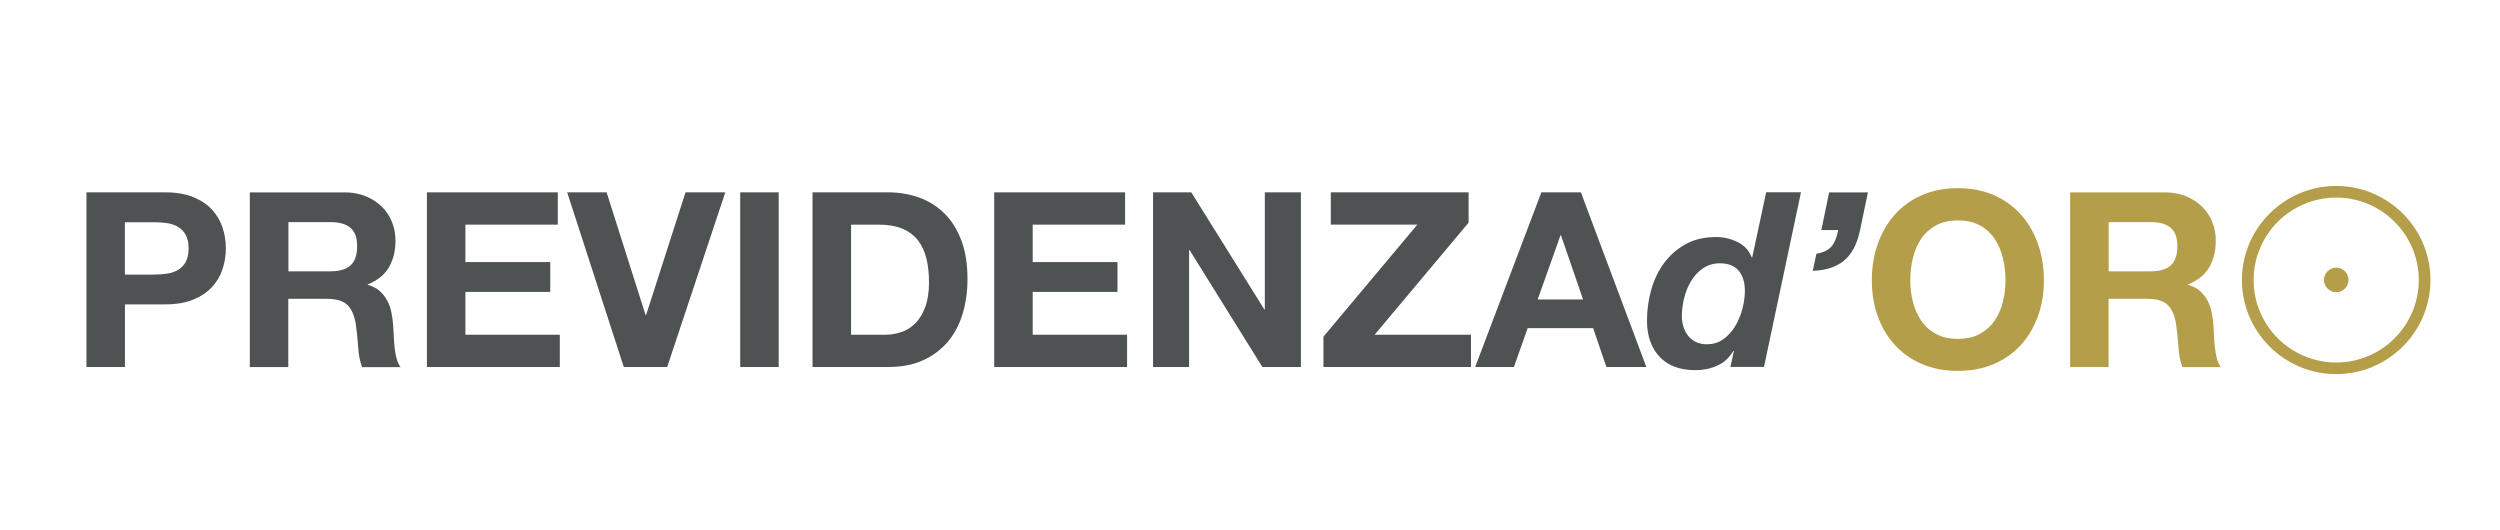
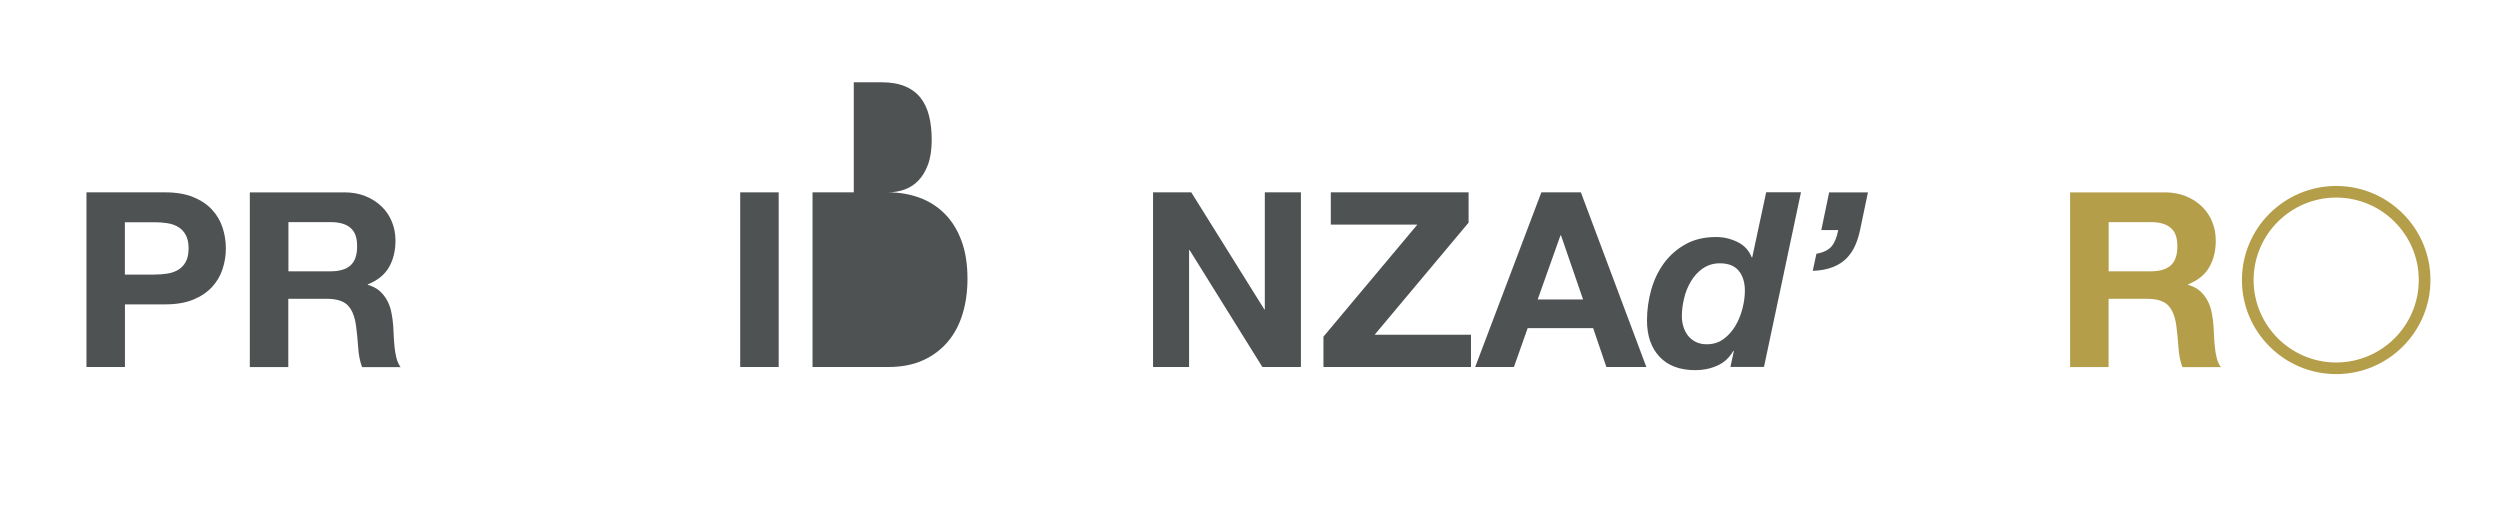
<svg xmlns="http://www.w3.org/2000/svg" id="Layer_2" data-name="Layer 2" viewBox="0 0 387.19 82.02">
  <defs>
    <style>      .cls-1 {        clip-path: url(#clippath);      }      .cls-2 {        fill: none;      }      .cls-2, .cls-3, .cls-4 {        stroke-width: 0px;      }      .cls-3 {        fill: #4f5252;      }      .cls-5 {        clip-path: url(#clippath-1);      }      .cls-6 {        clip-path: url(#clippath-2);      }      .cls-4 {        fill: #b59e49;      }    </style>
    <clipPath id="clippath">
      <rect class="cls-2" x="0" width="387.19" height="82.02" />
    </clipPath>
    <clipPath id="clippath-1">
      <rect class="cls-2" x="-15.68" y="-252.99" width="418.55" height="590.69" />
    </clipPath>
    <clipPath id="clippath-2">
      <rect class="cls-2" x="-15.68" y="-252.99" width="418.55" height="590.69" />
    </clipPath>
  </defs>
  <g id="Layer_1-2" data-name="Layer 1">
    <g class="cls-1">
      <g class="cls-5">
        <g class="cls-6">
-           <path class="cls-4" d="M363.73,43.36c0,1.05-.85,1.9-1.9,1.9s-1.9-.85-1.9-1.9.85-1.9,1.9-1.9,1.9.85,1.9,1.9" />
          <path class="cls-4" d="M361.82,57.94c-8.05,0-14.6-6.54-14.6-14.57s6.55-14.57,14.6-14.57,14.6,6.54,14.6,14.57-6.55,14.57-14.6,14.57M361.82,30.6c-7.05,0-12.79,5.73-12.79,12.77s5.74,12.77,12.79,12.77,12.79-5.73,12.79-12.77-5.74-12.77-12.79-12.77" />
          <path class="cls-3" d="M25.61,29.79c1.7,0,3.14.25,4.33.74,1.19.49,2.16,1.14,2.9,1.95.75.81,1.29,1.73,1.63,2.77.34,1.04.51,2.11.51,3.22s-.17,2.15-.51,3.2c-.34,1.05-.89,1.98-1.63,2.78-.75.81-1.71,1.46-2.9,1.95-1.19.49-2.63.74-4.33.74h-6.26v9.7h-5.96v-27.05h12.23ZM23.97,42.52c.68,0,1.34-.05,1.97-.15.63-.1,1.19-.3,1.67-.59.48-.29.87-.7,1.16-1.23.29-.53.44-1.23.44-2.08s-.15-1.55-.44-2.08c-.29-.53-.68-.94-1.16-1.23-.48-.29-1.04-.49-1.67-.59-.63-.1-1.29-.15-1.97-.15h-4.63v8.11h4.63Z" />
          <path class="cls-3" d="M53.32,29.79c1.22,0,2.31.2,3.28.59.97.39,1.81.93,2.51,1.61.7.68,1.23,1.47,1.59,2.37.37.9.55,1.86.55,2.9,0,1.59-.34,2.97-1.01,4.13-.67,1.16-1.77,2.05-3.28,2.65v.08c.73.2,1.34.51,1.82.93.48.42.87.91,1.18,1.48.3.57.53,1.19.66,1.88.14.68.23,1.36.28,2.05.02.43.05.93.08,1.52.02.58.07,1.17.13,1.78.06.61.16,1.18.3,1.72.14.54.35,1,.63,1.38h-5.96c-.33-.86-.53-1.88-.61-3.07-.08-1.19-.19-2.32-.34-3.41-.2-1.41-.63-2.45-1.29-3.11-.66-.66-1.73-.99-3.23-.99h-5.96v10.57h-5.96v-27.05h14.62ZM51.2,42.02c1.37,0,2.39-.3,3.08-.91.68-.61,1.03-1.59,1.03-2.96s-.34-2.27-1.03-2.86c-.68-.59-1.71-.89-3.08-.89h-6.53v7.62h6.53Z" />
-           <polygon class="cls-3" points="86.39 29.79 86.39 34.79 72.08 34.79 72.08 40.59 85.22 40.59 85.22 45.21 72.08 45.21 72.08 51.84 86.7 51.84 86.7 56.84 66.12 56.84 66.12 29.79 86.39 29.79" />
-           <polygon class="cls-3" points="96.61 56.84 87.84 29.79 93.95 29.79 99.99 48.81 100.06 48.81 106.17 29.79 112.33 29.79 103.33 56.84 96.61 56.84" />
          <rect class="cls-3" x="114.64" y="29.79" width="5.96" height="27.05" />
-           <path class="cls-3" d="M137.54,29.79c1.75,0,3.37.28,4.88.83,1.51.56,2.81,1.39,3.91,2.5,1.1,1.11,1.96,2.5,2.58,4.17.62,1.67.93,3.63.93,5.87,0,1.97-.25,3.79-.76,5.46-.51,1.67-1.27,3.11-2.3,4.32-1.03,1.21-2.3,2.17-3.83,2.86-1.53.7-3.33,1.04-5.41,1.04h-11.7v-27.05h11.7ZM137.12,51.84c.86,0,1.7-.14,2.51-.42.81-.28,1.53-.74,2.16-1.38.63-.64,1.14-1.48,1.52-2.52.38-1.04.57-2.3.57-3.79,0-1.36-.13-2.6-.4-3.69-.27-1.1-.7-2.04-1.31-2.82-.61-.78-1.41-1.38-2.41-1.8-1-.42-2.23-.63-3.7-.63h-4.25v17.05h5.32Z" />
-           <polygon class="cls-3" points="174.25 29.79 174.25 34.79 159.94 34.79 159.94 40.59 173.07 40.59 173.07 45.21 159.94 45.21 159.94 51.84 174.56 51.84 174.56 56.84 153.98 56.84 153.98 29.79 174.25 29.79" />
+           <path class="cls-3" d="M137.54,29.79c1.75,0,3.37.28,4.88.83,1.51.56,2.81,1.39,3.91,2.5,1.1,1.11,1.96,2.5,2.58,4.17.62,1.67.93,3.63.93,5.87,0,1.97-.25,3.79-.76,5.46-.51,1.67-1.27,3.11-2.3,4.32-1.03,1.21-2.3,2.17-3.83,2.86-1.53.7-3.33,1.04-5.41,1.04h-11.7v-27.05h11.7Zc.86,0,1.7-.14,2.51-.42.81-.28,1.53-.74,2.16-1.38.63-.64,1.14-1.48,1.52-2.52.38-1.04.57-2.3.57-3.79,0-1.36-.13-2.6-.4-3.69-.27-1.1-.7-2.04-1.31-2.82-.61-.78-1.41-1.38-2.41-1.8-1-.42-2.23-.63-3.7-.63h-4.25v17.05h5.32Z" />
          <polygon class="cls-3" points="184.5 29.79 195.82 47.93 195.89 47.93 195.89 29.79 201.48 29.79 201.48 56.84 195.51 56.84 184.24 38.73 184.16 38.73 184.16 56.84 178.58 56.84 178.58 29.79 184.5 29.79" />
          <polygon class="cls-3" points="219.51 34.79 206.11 34.79 206.11 29.79 227.45 29.79 227.45 34.48 212.9 51.84 227.82 51.84 227.82 56.84 204.97 56.84 204.97 52.14 219.51 34.79" />
          <path class="cls-3" d="M244.84,29.79l10.14,27.05h-6.19l-2.05-6.02h-10.14l-2.13,6.02h-6l10.25-27.05h6.11ZM245.18,46.38l-3.42-9.93h-.08l-3.53,9.93h7.02Z" />
          <path class="cls-3" d="M268.45,54.34c-.61,1.06-1.44,1.83-2.49,2.29-1.05.47-2.18.7-3.4.7-2.38,0-4.22-.69-5.52-2.06s-1.96-3.25-1.96-5.63c0-1.62.22-3.2.65-4.74.43-1.54,1.09-2.92,1.97-4.13.89-1.21,2-2.19,3.34-2.94,1.34-.75,2.92-1.12,4.75-1.12,1.14,0,2.23.25,3.29.76,1.05.51,1.79,1.3,2.22,2.39h.08l2.16-10.08h5.39l-5.73,27.05h-5.2l.53-2.42-.08-.08ZM263.72,41.57c-.75.53-1.36,1.2-1.84,2.01-.48.81-.84,1.69-1.06,2.65-.23.96-.34,1.87-.34,2.73,0,.58.08,1.14.25,1.67.17.53.41.99.72,1.38.32.39.71.71,1.2.95.48.24,1.04.36,1.67.36,1.01,0,1.89-.27,2.62-.81.73-.54,1.35-1.23,1.84-2.06.49-.83.86-1.74,1.1-2.71.24-.97.36-1.87.36-2.71,0-1.29-.32-2.32-.95-3.09-.63-.77-1.61-1.16-2.92-1.16-1.01,0-1.89.27-2.64.8" />
          <path class="cls-3" d="M289.3,29.79l-1.22,5.83c-.18.86-.43,1.66-.76,2.41-.33.75-.77,1.4-1.33,1.97-.56.57-1.26,1.02-2.11,1.36-.85.34-1.89.54-3.13.59l.57-2.65c1.11-.2,1.9-.59,2.37-1.17.47-.58.8-1.41,1.01-2.5h-2.62l1.21-5.83h6Z" />
-           <path class="cls-4" d="M290.81,37.8c.61-1.73,1.48-3.24,2.62-4.53,1.14-1.29,2.54-2.3,4.19-3.03,1.66-.73,3.52-1.1,5.6-1.1s3.97.37,5.62,1.1c1.65.73,3.04,1.74,4.18,3.03,1.14,1.29,2.01,2.8,2.62,4.53.61,1.73.91,3.61.91,5.63s-.3,3.81-.91,5.51c-.61,1.7-1.48,3.19-2.62,4.45-1.14,1.26-2.53,2.25-4.18,2.97-1.65.72-3.52,1.08-5.62,1.08s-3.94-.36-5.6-1.08c-1.66-.72-3.06-1.71-4.19-2.97-1.14-1.26-2.01-2.75-2.62-4.45-.61-1.71-.91-3.54-.91-5.51s.3-3.9.91-5.63M296.26,46.74c.27,1.07.69,2.04,1.27,2.9.58.86,1.34,1.55,2.28,2.06.94.52,2.07.78,3.42.78s2.48-.26,3.42-.78c.94-.52,1.7-1.21,2.28-2.06.58-.86,1.01-1.82,1.27-2.9.27-1.07.4-2.18.4-3.32s-.13-2.34-.4-3.45c-.27-1.11-.69-2.1-1.27-2.97-.58-.87-1.34-1.57-2.28-2.08-.94-.52-2.08-.78-3.42-.78s-2.48.26-3.42.78c-.94.52-1.7,1.21-2.28,2.08-.58.87-1.01,1.86-1.27,2.97-.27,1.11-.4,2.26-.4,3.45s.13,2.24.4,3.32" />
          <path class="cls-4" d="M335.24,29.79c1.22,0,2.31.2,3.28.59.97.39,1.81.93,2.51,1.61.7.68,1.23,1.47,1.59,2.37.37.9.55,1.86.55,2.9,0,1.59-.34,2.97-1.01,4.13-.67,1.16-1.77,2.05-3.28,2.65v.08c.73.2,1.34.51,1.82.93.48.42.87.91,1.18,1.48.3.57.53,1.19.66,1.88.14.68.23,1.36.28,2.05.02.43.05.93.08,1.52.02.58.07,1.17.13,1.78.06.61.16,1.18.3,1.72.14.54.35,1,.63,1.38h-5.96c-.33-.86-.53-1.88-.61-3.07-.08-1.19-.19-2.32-.34-3.41-.2-1.41-.63-2.45-1.29-3.11-.66-.66-1.73-.99-3.23-.99h-5.96v10.57h-5.96v-27.05h14.62ZM333.11,42.02c1.37,0,2.39-.3,3.08-.91.68-.61,1.03-1.59,1.03-2.96s-.34-2.27-1.03-2.86c-.68-.59-1.71-.89-3.08-.89h-6.53v7.62h6.53Z" />
        </g>
      </g>
    </g>
  </g>
</svg>